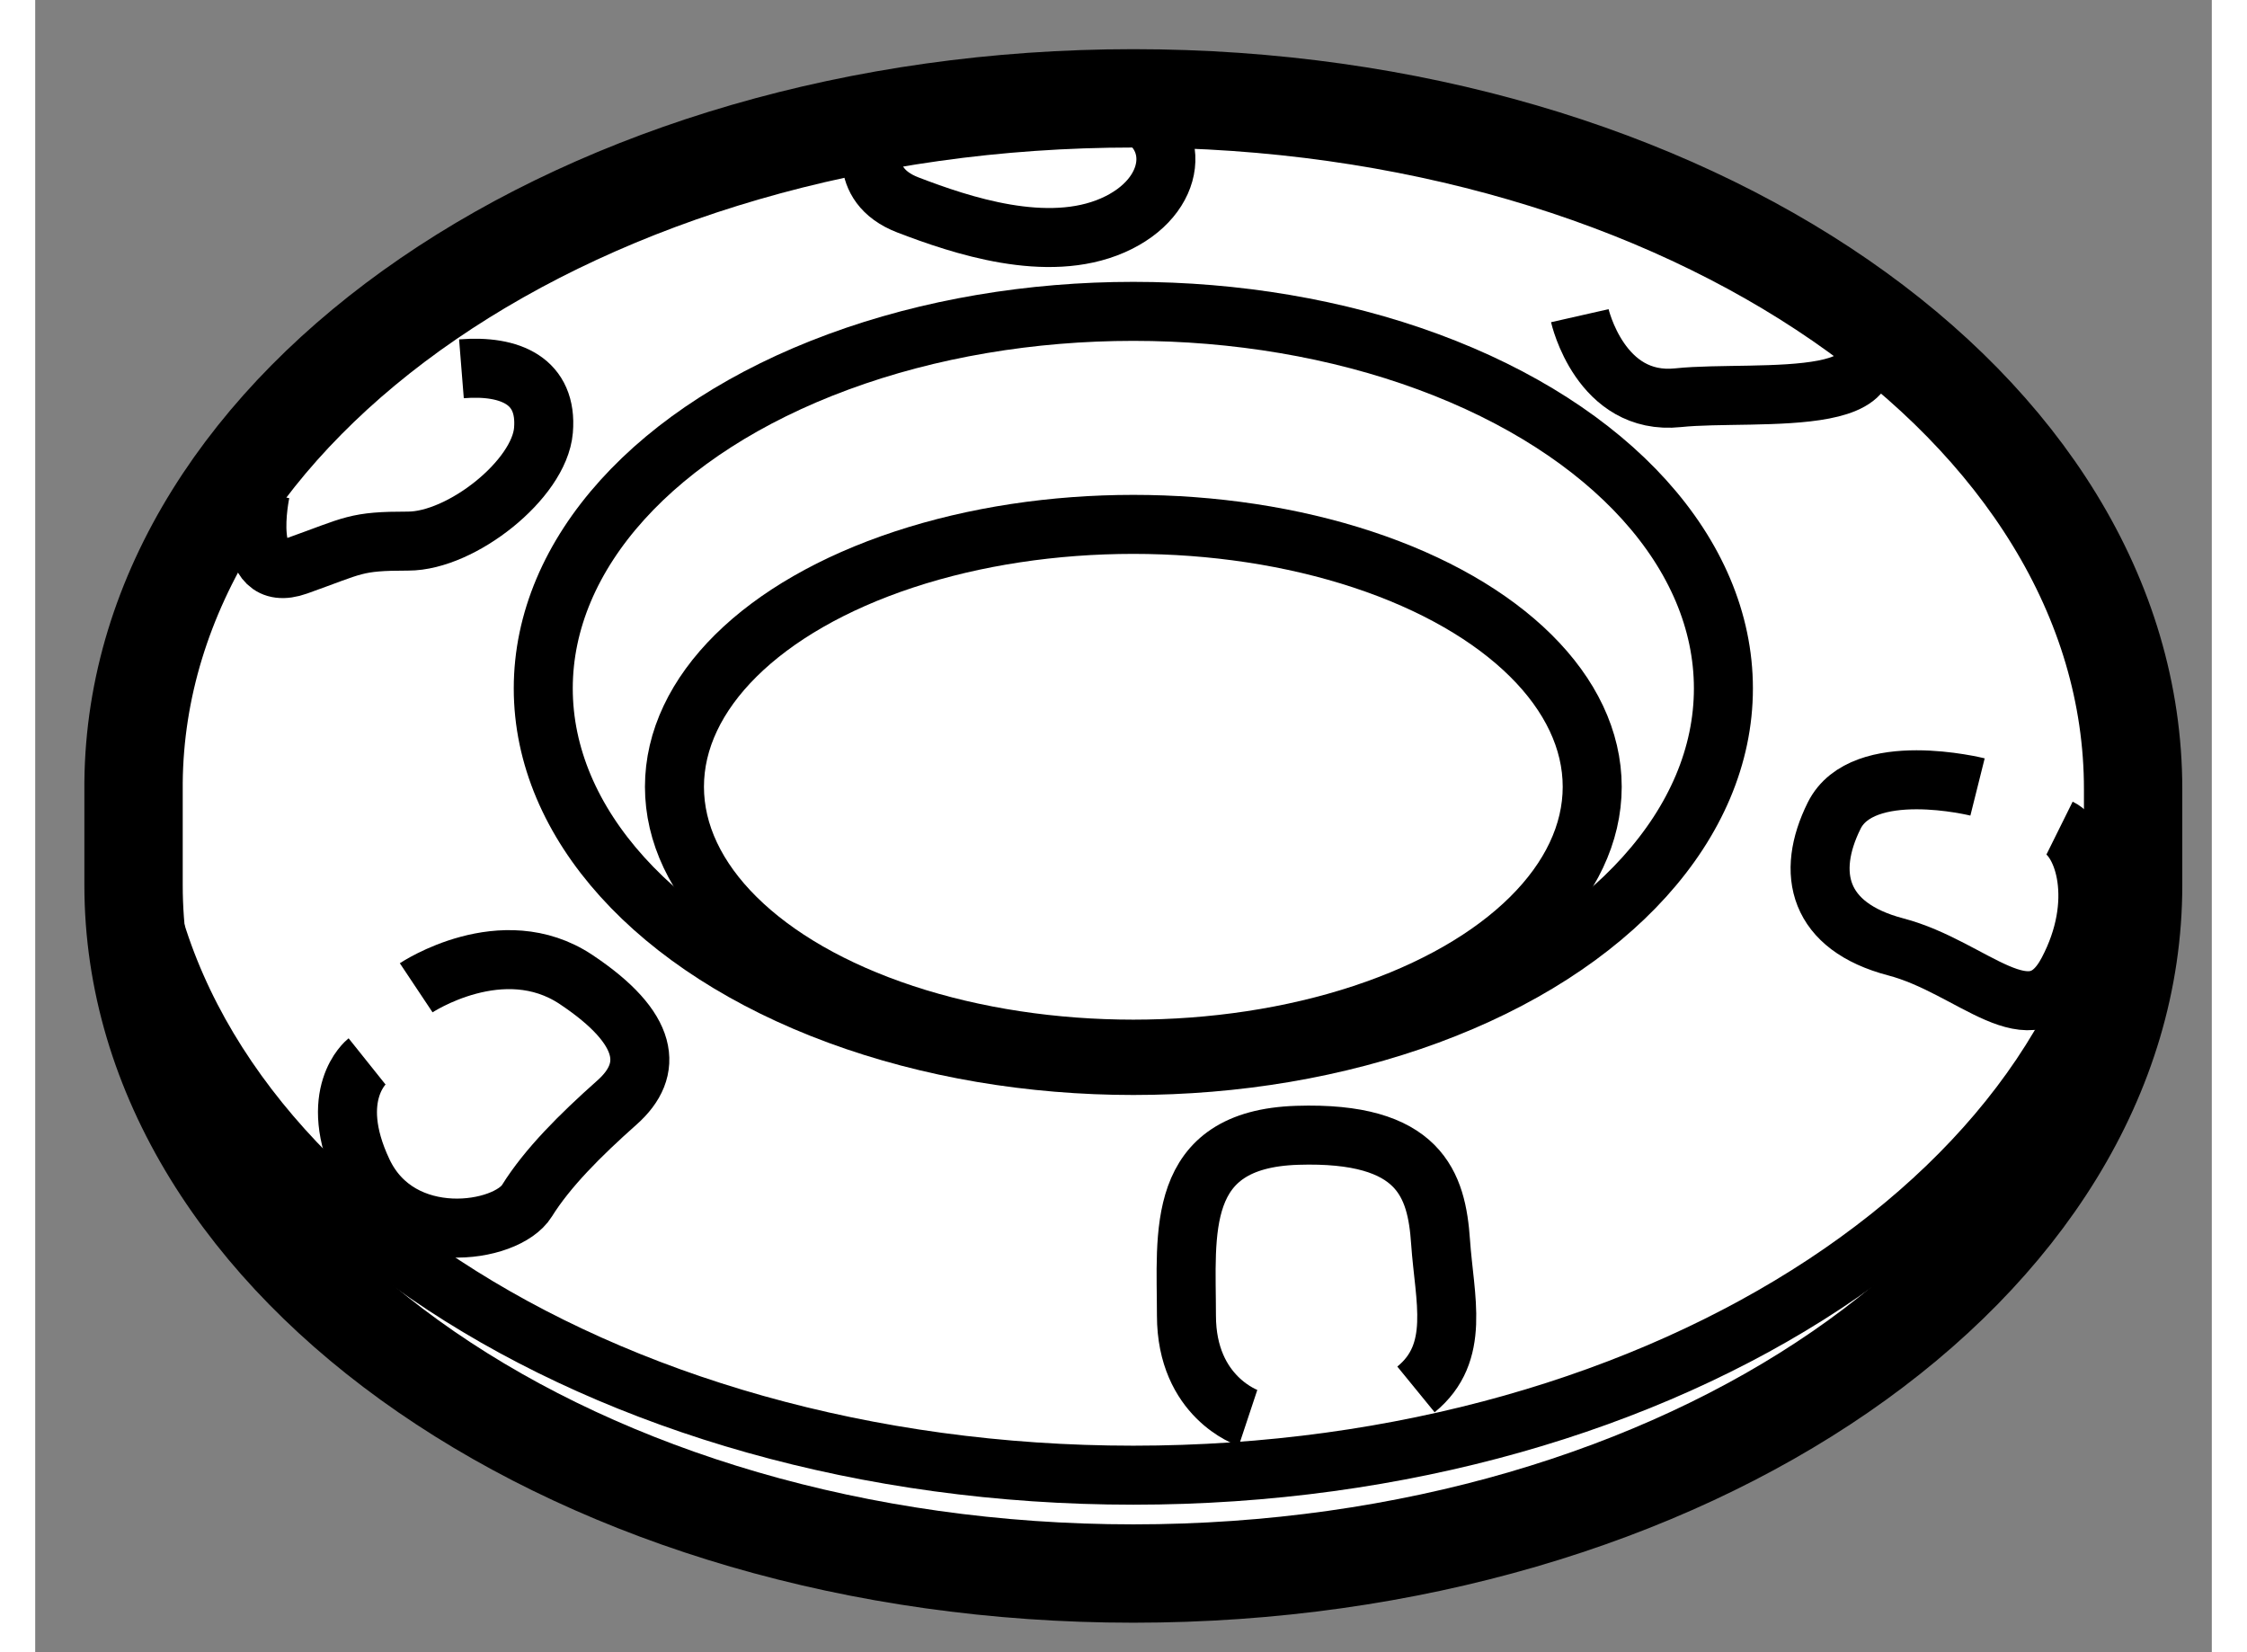
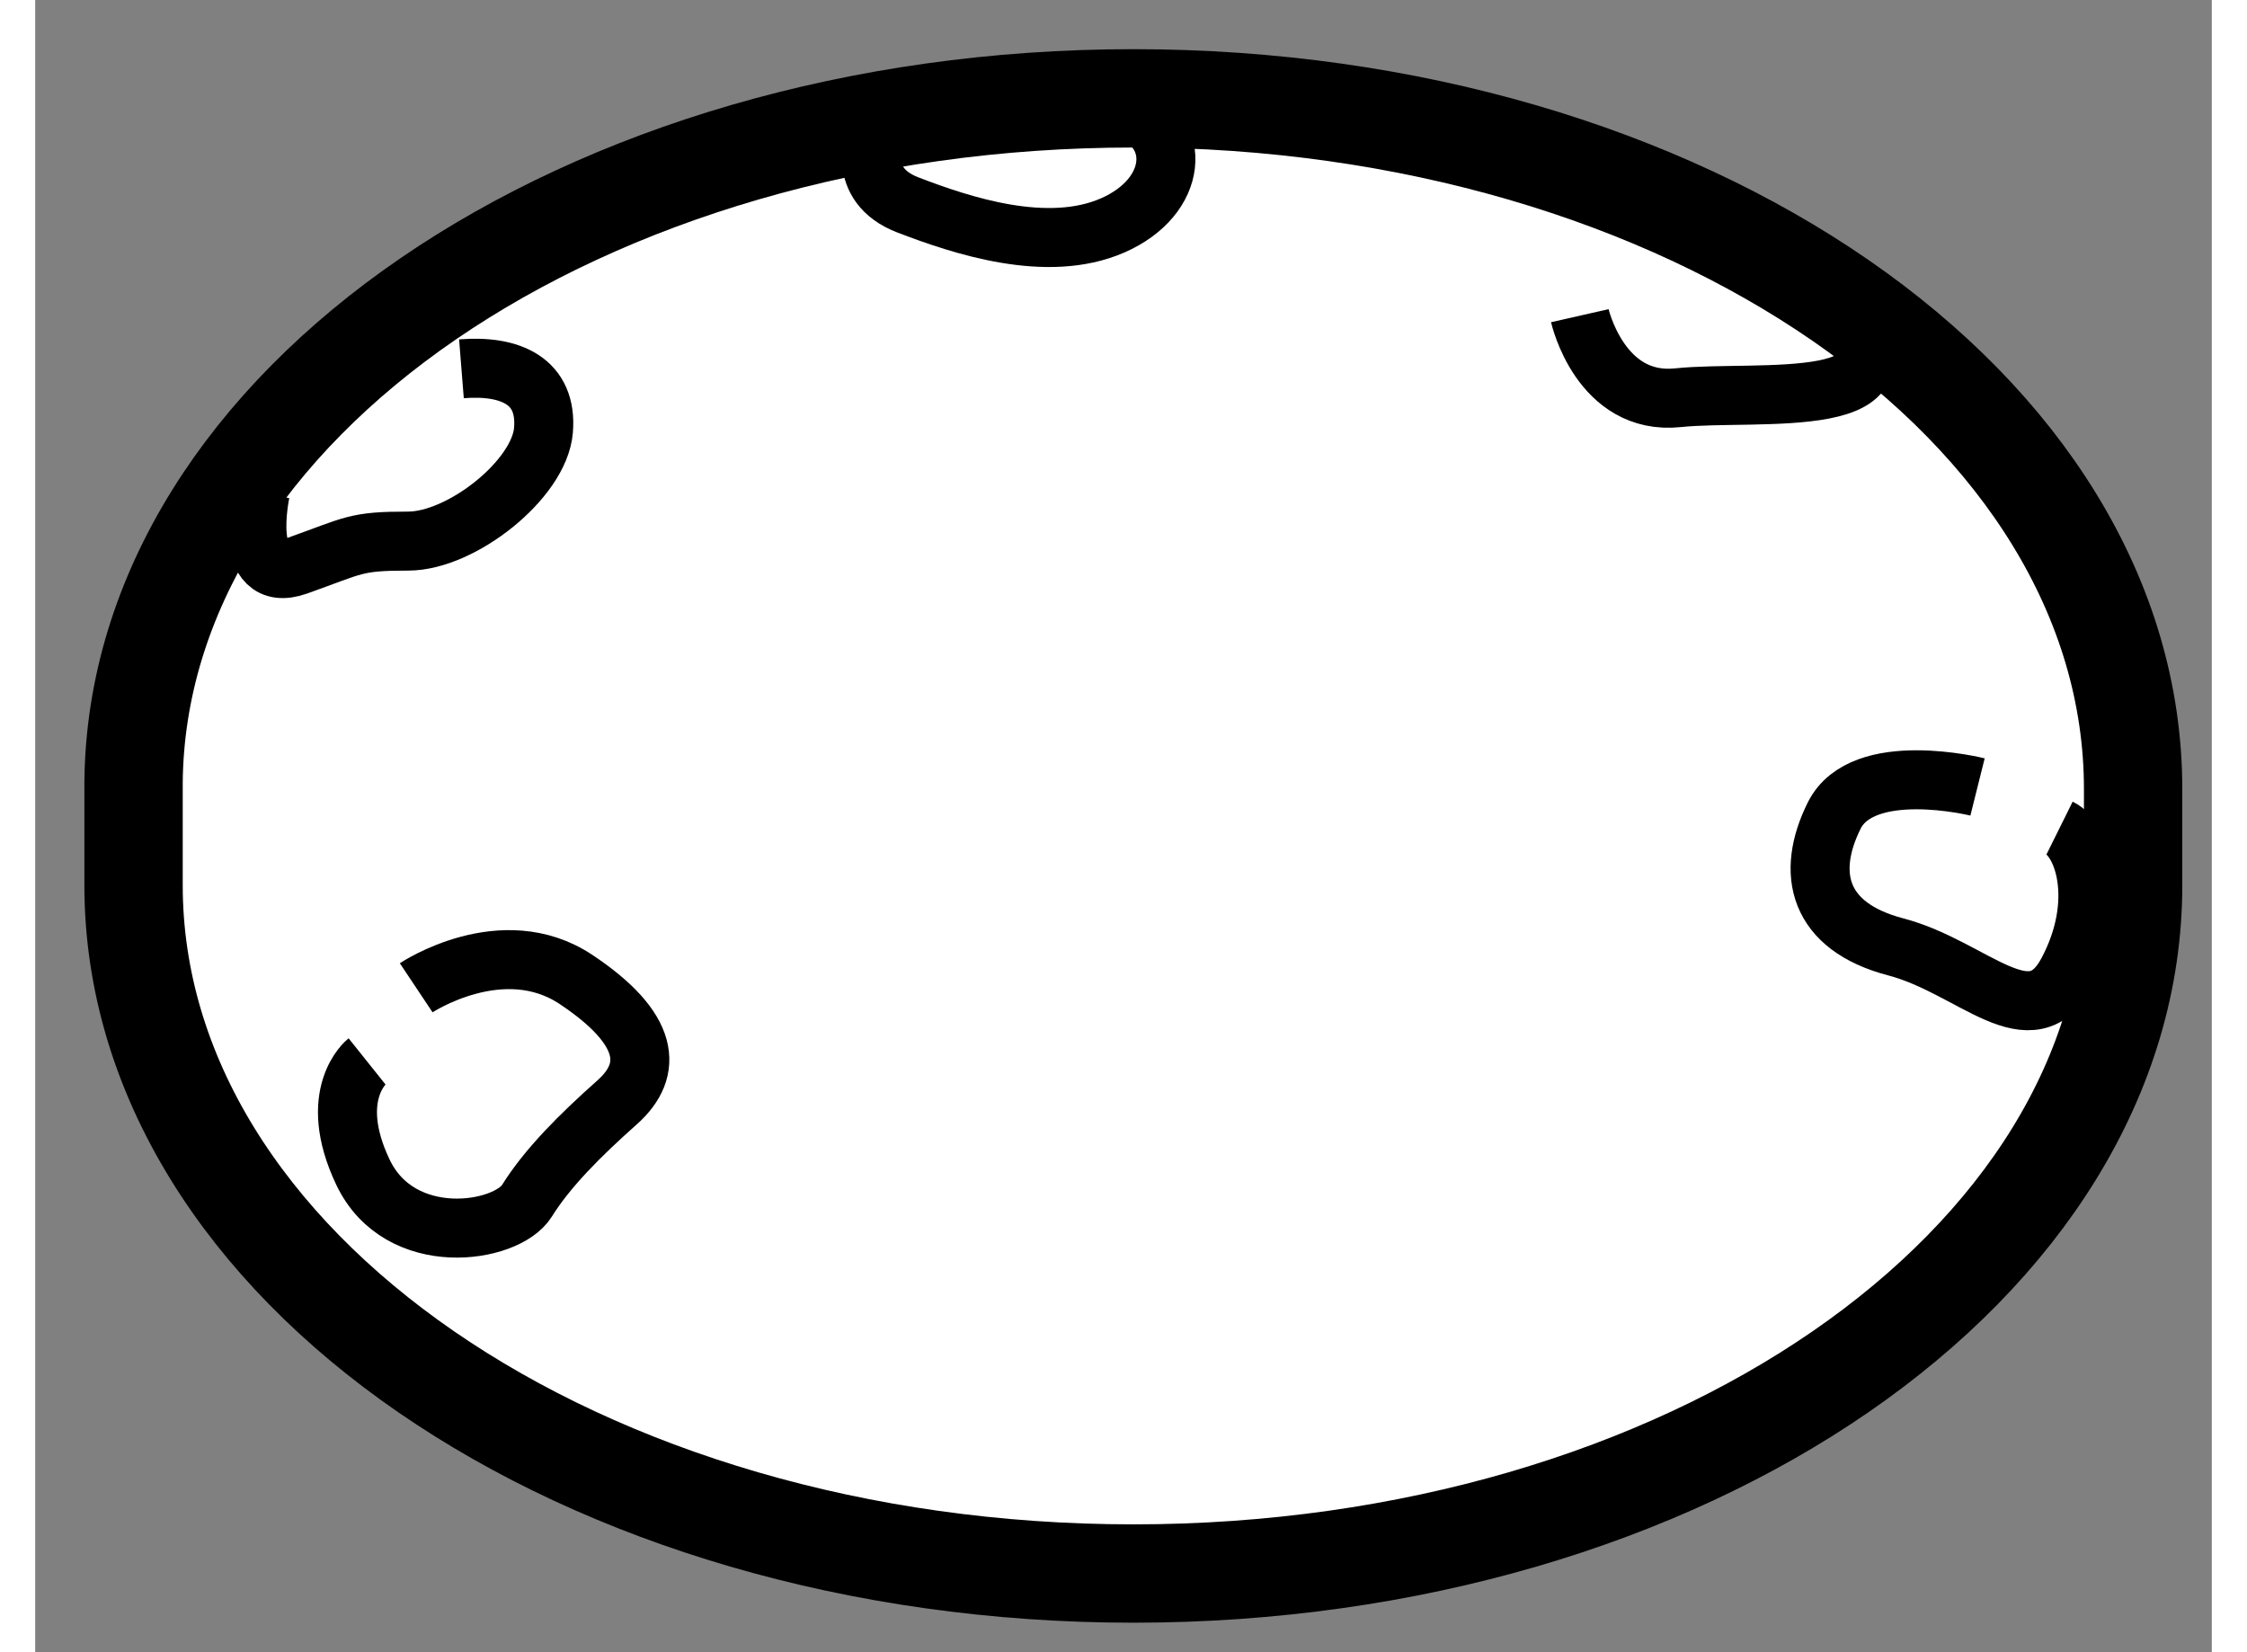
<svg xmlns="http://www.w3.org/2000/svg" version="1.1" x="0px" y="0px" width="244.8px" height="180px" viewBox="33.364 34.628 11.066 8.4" enable-background="new 0 0 244.8 180" xml:space="preserve">
  <rect x="33.364" y="34.628" width="11.066" height="8.4" fill="#808080" stroke="none" />
  <g>
    <path fill="#FFFFFF" stroke="#000000" stroke-width="0.5" d="M33.864,38.606c0.018-1.922,2.286-3.478,5.083-3.478    c2.808,0,5.083,1.567,5.083,3.512v0.488c0,1.933-2.275,3.5-5.083,3.5s-5.083-1.567-5.083-3.5V38.606z" />
-     <ellipse fill="none" stroke="#000000" stroke-width="0.3" cx="38.947" cy="38.128" rx="3" ry="1.917" />
-     <ellipse fill="none" stroke="#000000" stroke-width="0.3" cx="38.947" cy="38.628" rx="2.333" ry="1.334" />
-     <path fill="none" stroke="#000000" stroke-width="0.3" d="M44.024,38.793c-0.125,1.856-2.351,3.335-5.077,3.335    c-2.719,0-4.938-1.47-5.076-3.317" />
    <path fill="none" stroke="#000000" stroke-width="0.3" d="M35.301,39.65c0,0,0.438-0.292,0.813-0.042s0.396,0.458,0.208,0.625    s-0.354,0.333-0.458,0.5s-0.646,0.25-0.834-0.146s0.021-0.563,0.021-0.563" />
    <path fill="none" stroke="#000000" stroke-width="0.3" d="M34.509,37.129c0,0-0.104,0.479,0.188,0.375s0.292-0.125,0.563-0.125    s0.667-0.313,0.688-0.563s-0.167-0.333-0.417-0.313" />
    <path fill="none" stroke="#000000" stroke-width="0.3" d="M43.239,38.629c0,0-0.584-0.146-0.729,0.146s-0.083,0.563,0.313,0.667    s0.688,0.479,0.875,0.125s0.083-0.667-0.042-0.729" />
-     <path fill="none" stroke="#000000" stroke-width="0.3" d="M39.53,41.837c0,0-0.313-0.104-0.313-0.521S39.155,40.42,39.78,40.4    s0.709,0.251,0.729,0.542s0.104,0.563-0.125,0.75" />
    <path fill="none" stroke="#000000" stroke-width="0.3" d="M41.217,36.233c0,0,0.104,0.459,0.5,0.417s1.313,0.084,0.792-0.458" />
    <path fill="none" stroke="#000000" stroke-width="0.3" d="M37.634,35.316c0,0-0.104,0.25,0.167,0.354s0.707,0.25,1.041,0.104    c0.334-0.146,0.355-0.479,0.084-0.583" />
  </g>
</svg>